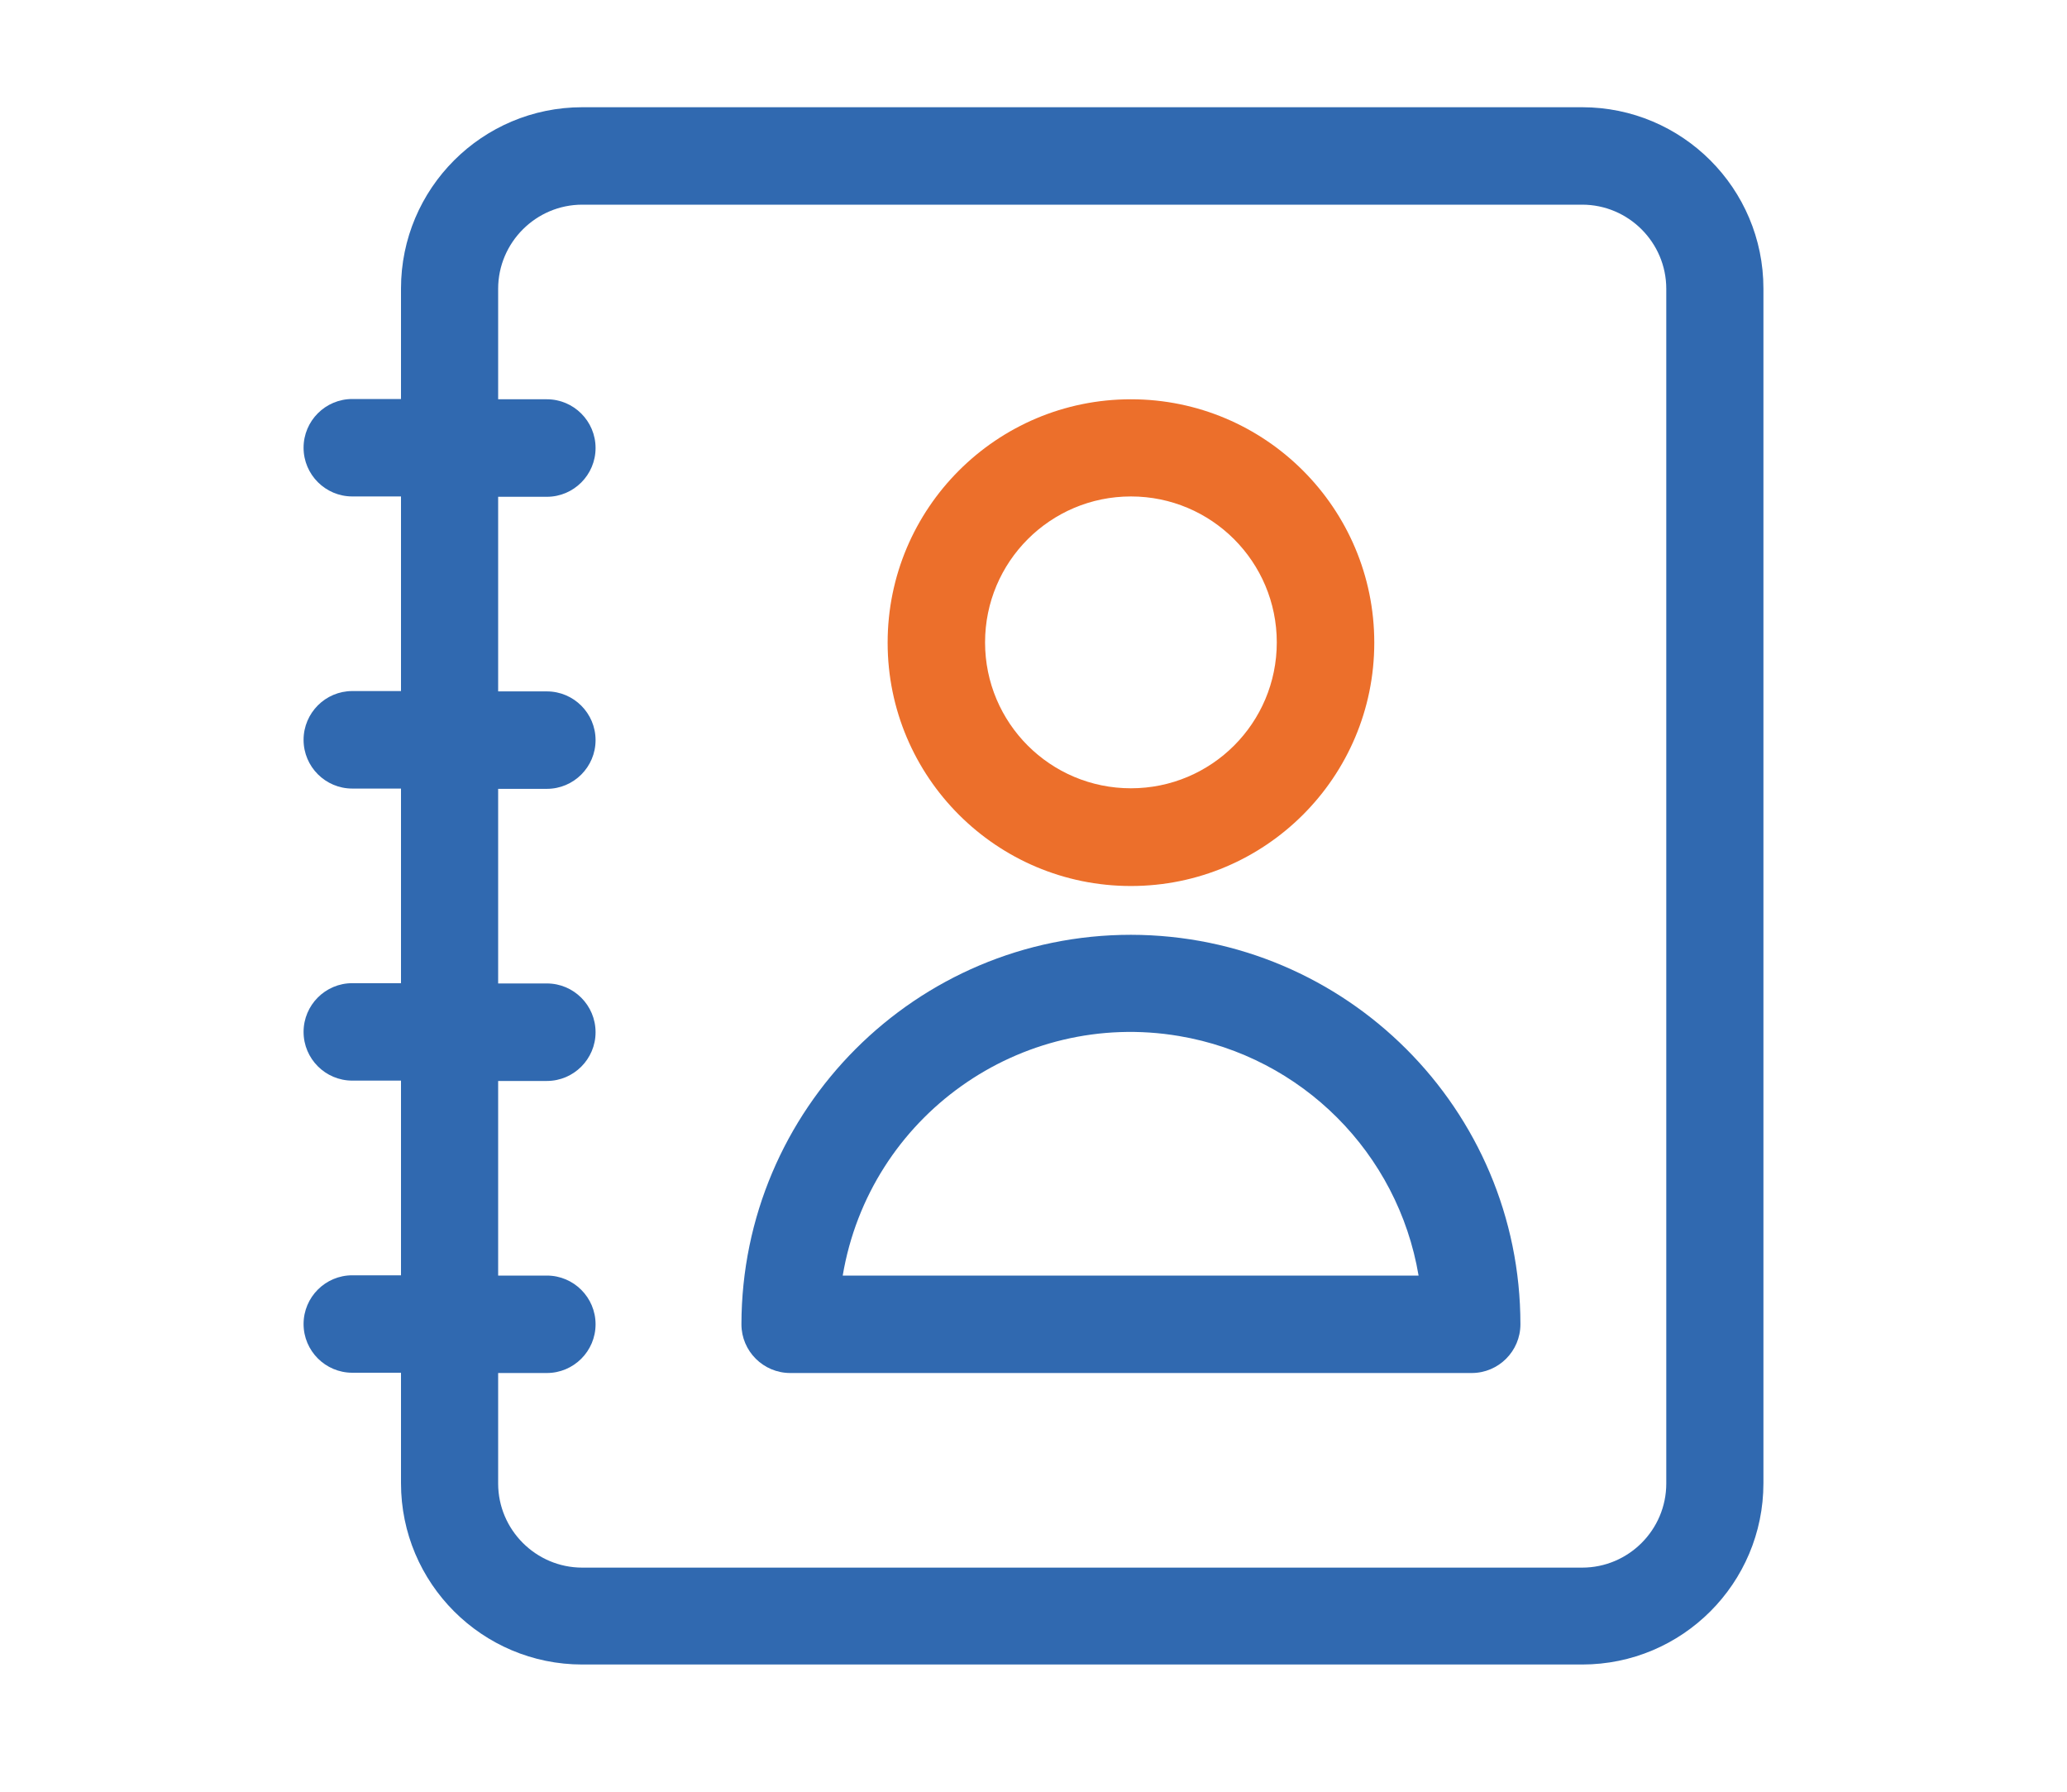
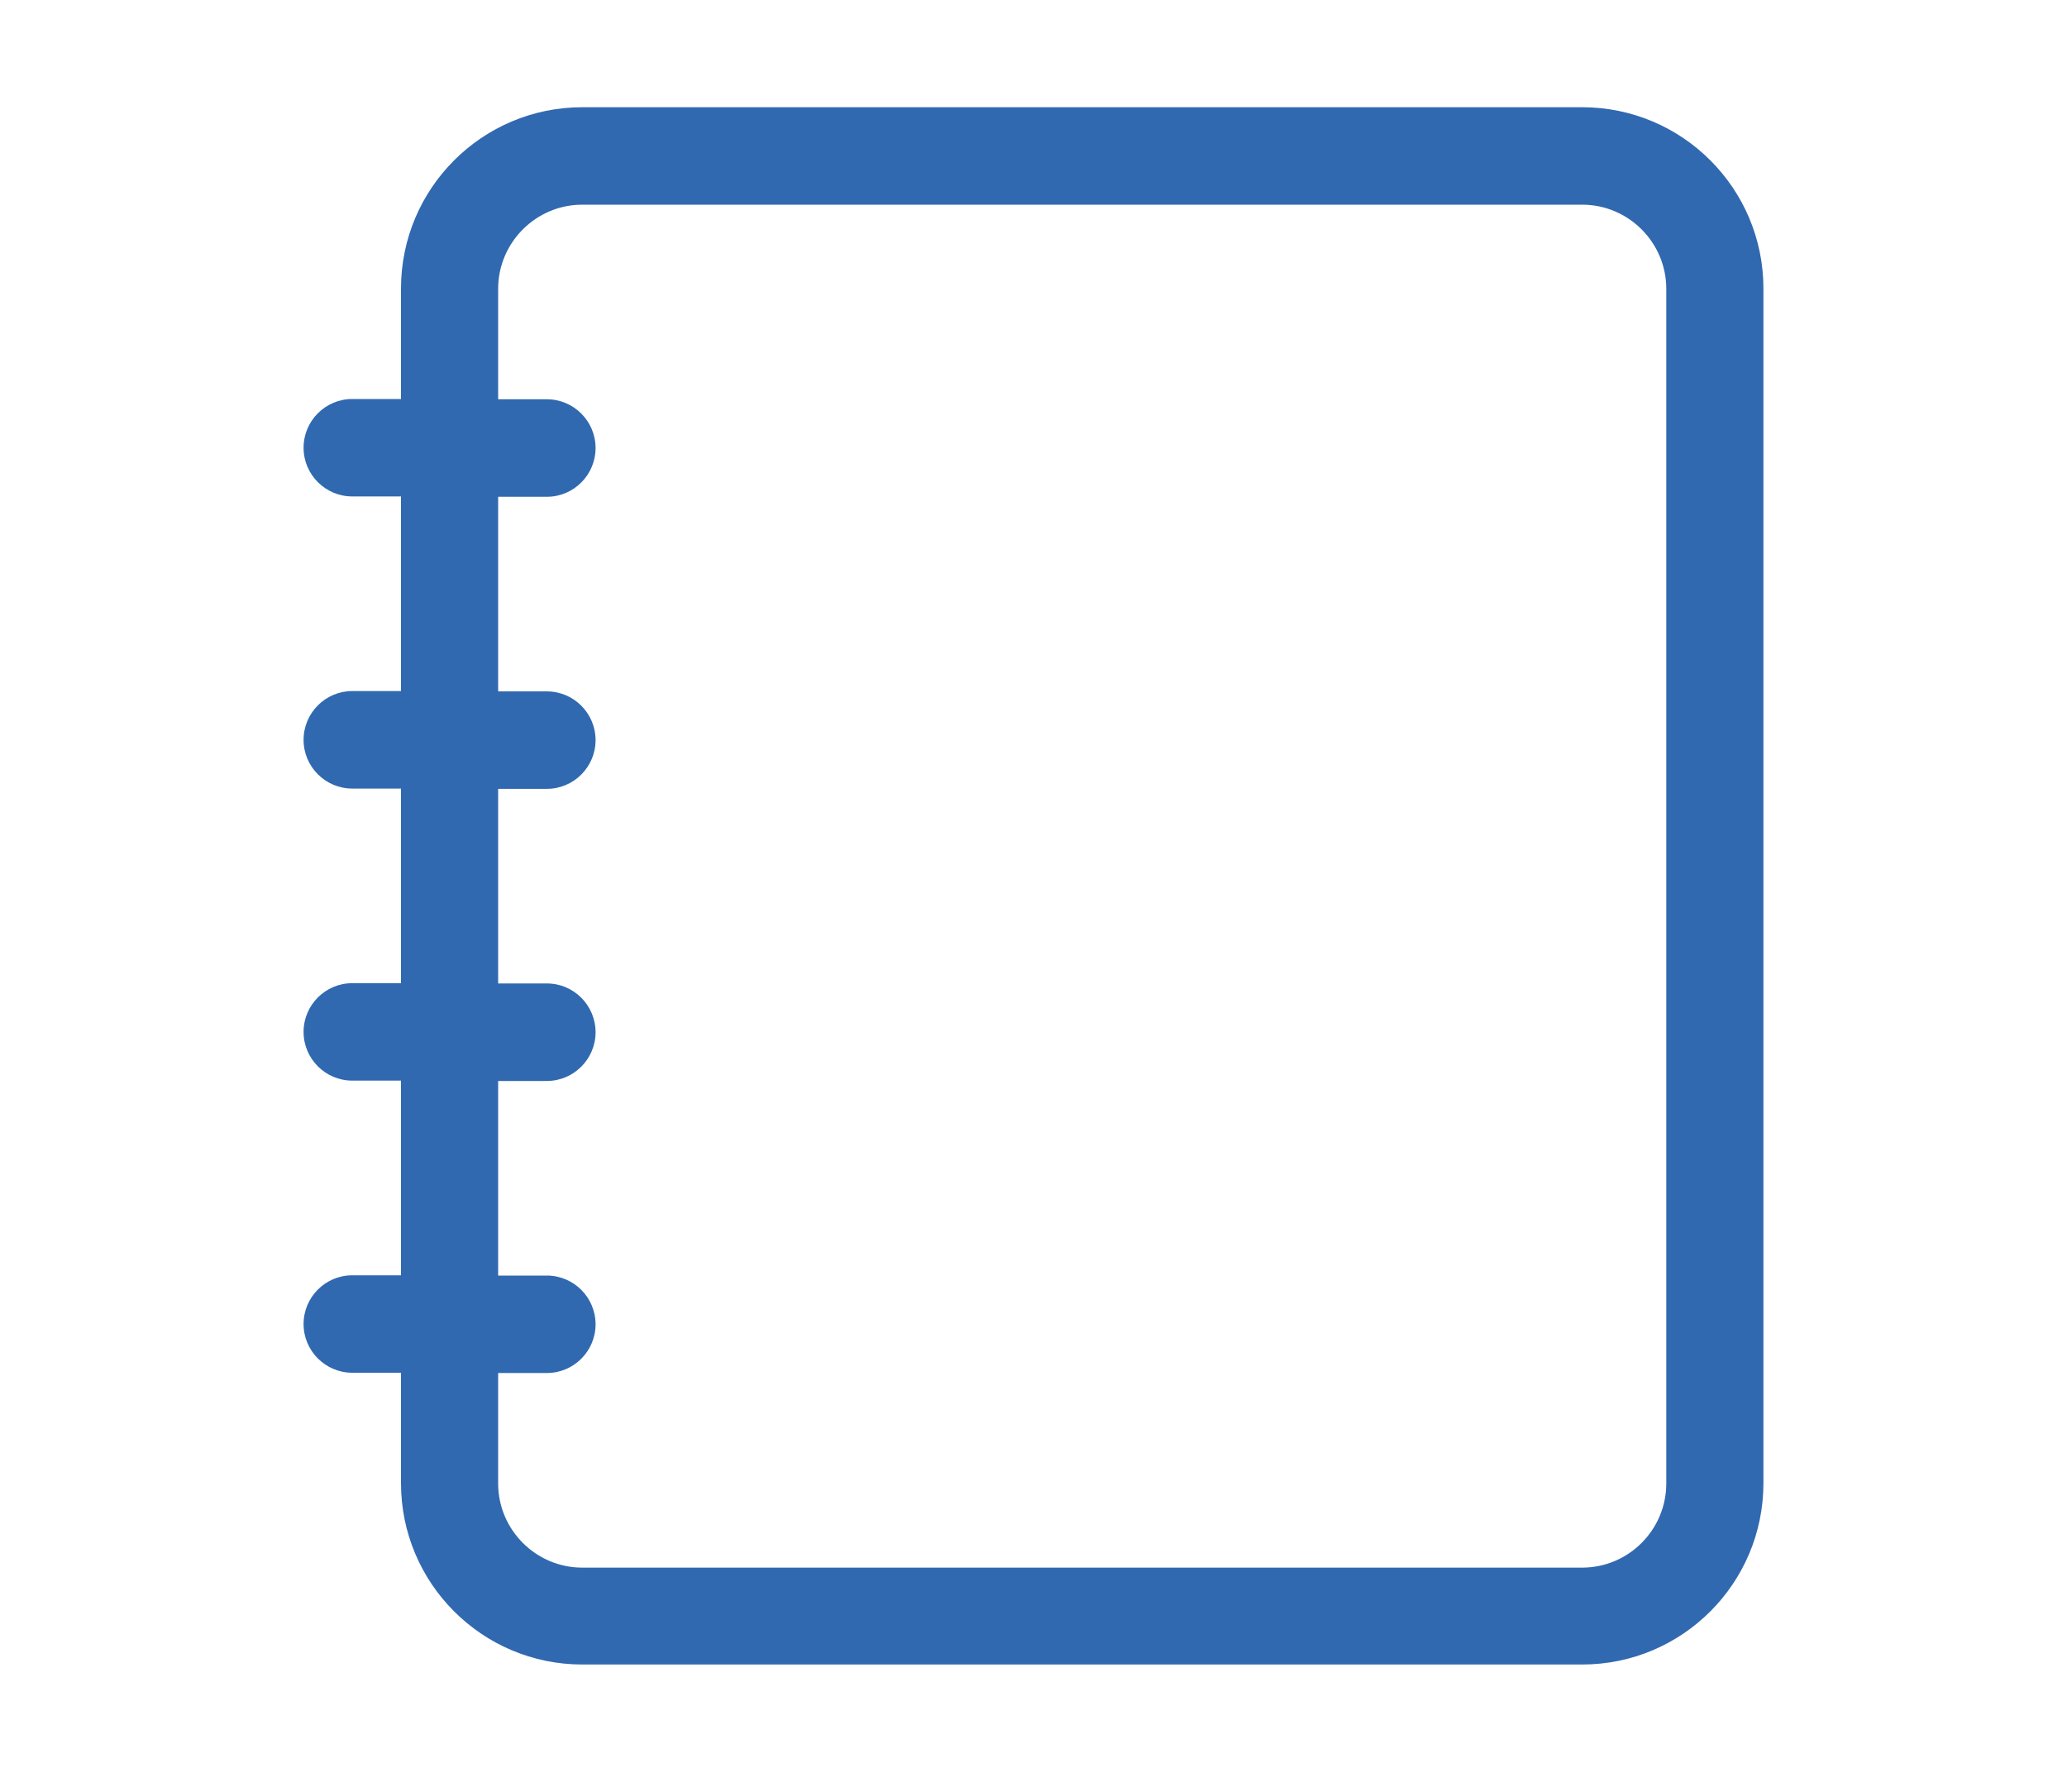
<svg xmlns="http://www.w3.org/2000/svg" width="30" height="26" viewBox="0 0 30 26" fill="none">
  <path d="M22.963 1.556H8.451C6.999 1.556 5.82 2.734 5.82 4.187V5.79H5.113C4.723 5.79 4.406 6.107 4.406 6.497C4.406 6.887 4.723 7.204 5.113 7.204H5.82V10.028H5.113C4.723 10.028 4.406 10.346 4.406 10.736C4.406 11.126 4.723 11.443 5.113 11.443H5.82V14.267H5.113C4.723 14.267 4.406 14.584 4.406 14.974C4.406 15.364 4.723 15.681 5.113 15.681H5.82V18.506H5.113C4.723 18.506 4.406 18.823 4.406 19.213C4.406 19.603 4.723 19.92 5.113 19.92H5.82V21.523C5.82 22.976 6.999 24.154 8.451 24.154H22.963C24.416 24.154 25.594 22.976 25.594 21.523V4.187C25.594 2.734 24.416 1.556 22.963 1.556ZM24.184 21.527C24.184 22.2 23.636 22.748 22.963 22.748H8.451C7.779 22.748 7.23 22.2 7.23 21.527V19.924H7.937C8.327 19.924 8.644 19.607 8.644 19.217C8.644 18.827 8.327 18.51 7.937 18.51H7.23V15.686H7.937C8.327 15.686 8.644 15.368 8.644 14.979C8.644 14.588 8.327 14.271 7.937 14.271H7.23V11.447H7.937C8.327 11.447 8.644 11.13 8.644 10.74C8.644 10.35 8.327 10.033 7.937 10.033H7.23V7.209H7.937C8.327 7.209 8.644 6.891 8.644 6.501C8.644 6.111 8.327 5.794 7.937 5.794H7.23V4.191C7.23 3.519 7.779 2.97 8.451 2.97H22.963C23.636 2.97 24.184 3.519 24.184 4.191V21.527Z" fill="#3069B0" />
-   <path d="M16.414 12.857C18.364 12.857 19.946 11.276 19.946 9.326C19.946 7.376 18.364 5.794 16.414 5.794C14.464 5.794 12.883 7.376 12.883 9.326C12.883 11.276 14.464 12.857 16.414 12.857ZM16.414 7.204C17.584 7.204 18.531 8.152 18.531 9.322C18.531 10.492 17.584 11.439 16.414 11.439C15.244 11.439 14.297 10.492 14.297 9.322C14.297 8.152 15.244 7.204 16.414 7.204Z" fill="#EC6F2B" />
-   <path d="M16.414 13.565C13.294 13.565 10.766 16.097 10.761 19.217C10.761 19.607 11.079 19.924 11.469 19.924H21.36C21.75 19.924 22.067 19.607 22.067 19.217C22.067 16.097 19.534 13.569 16.414 13.565ZM12.231 18.51C12.621 16.2 14.807 14.645 17.113 15.034C18.896 15.335 20.289 16.732 20.589 18.51H12.227H12.231Z" fill="#3069B0" />
</svg>